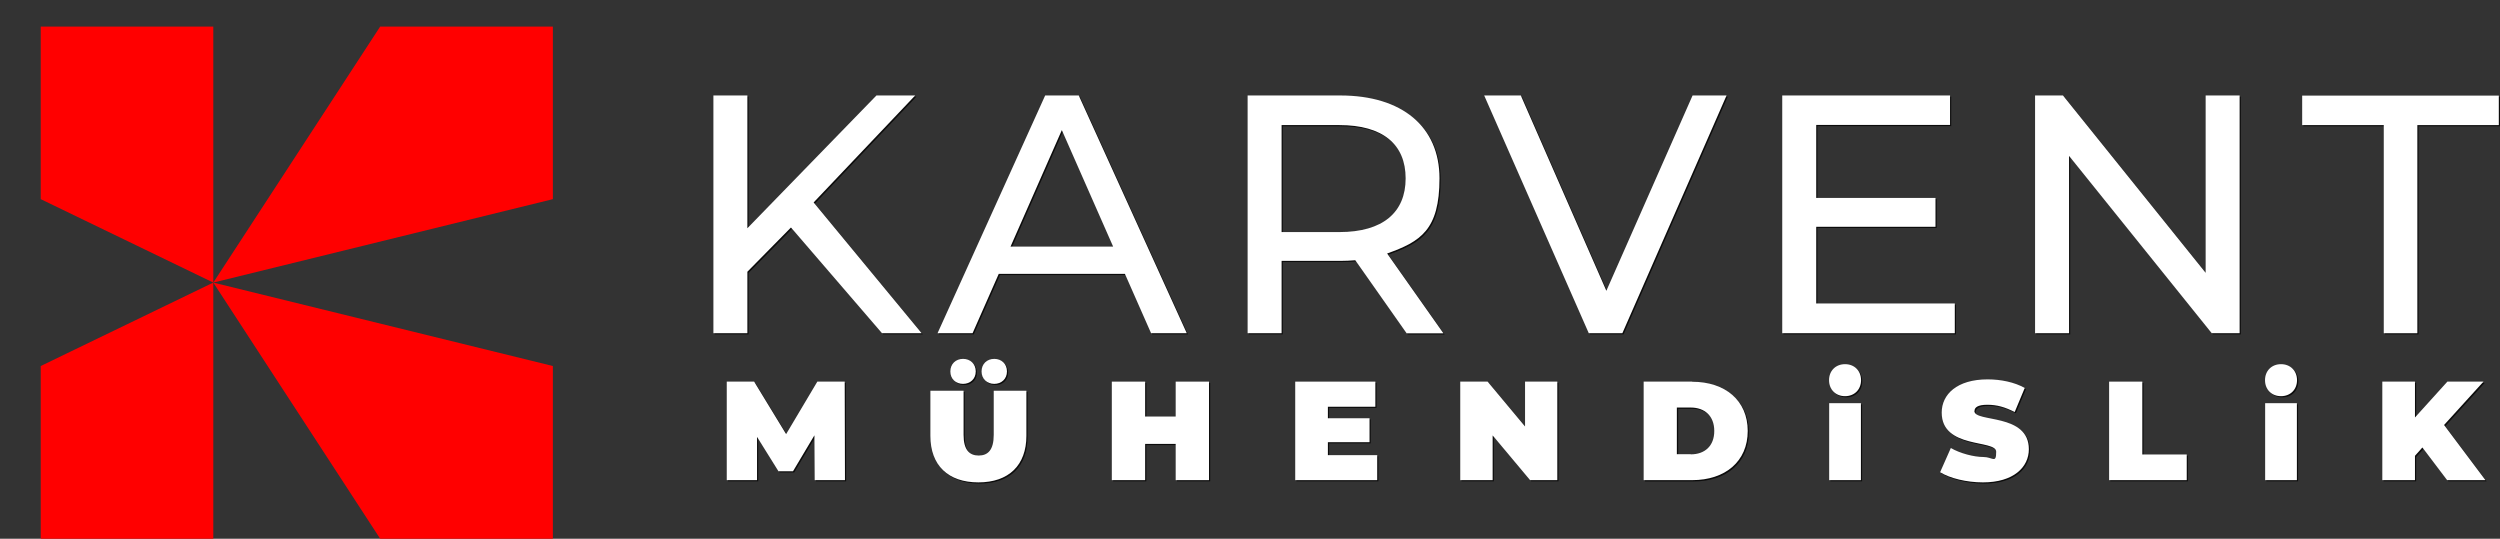
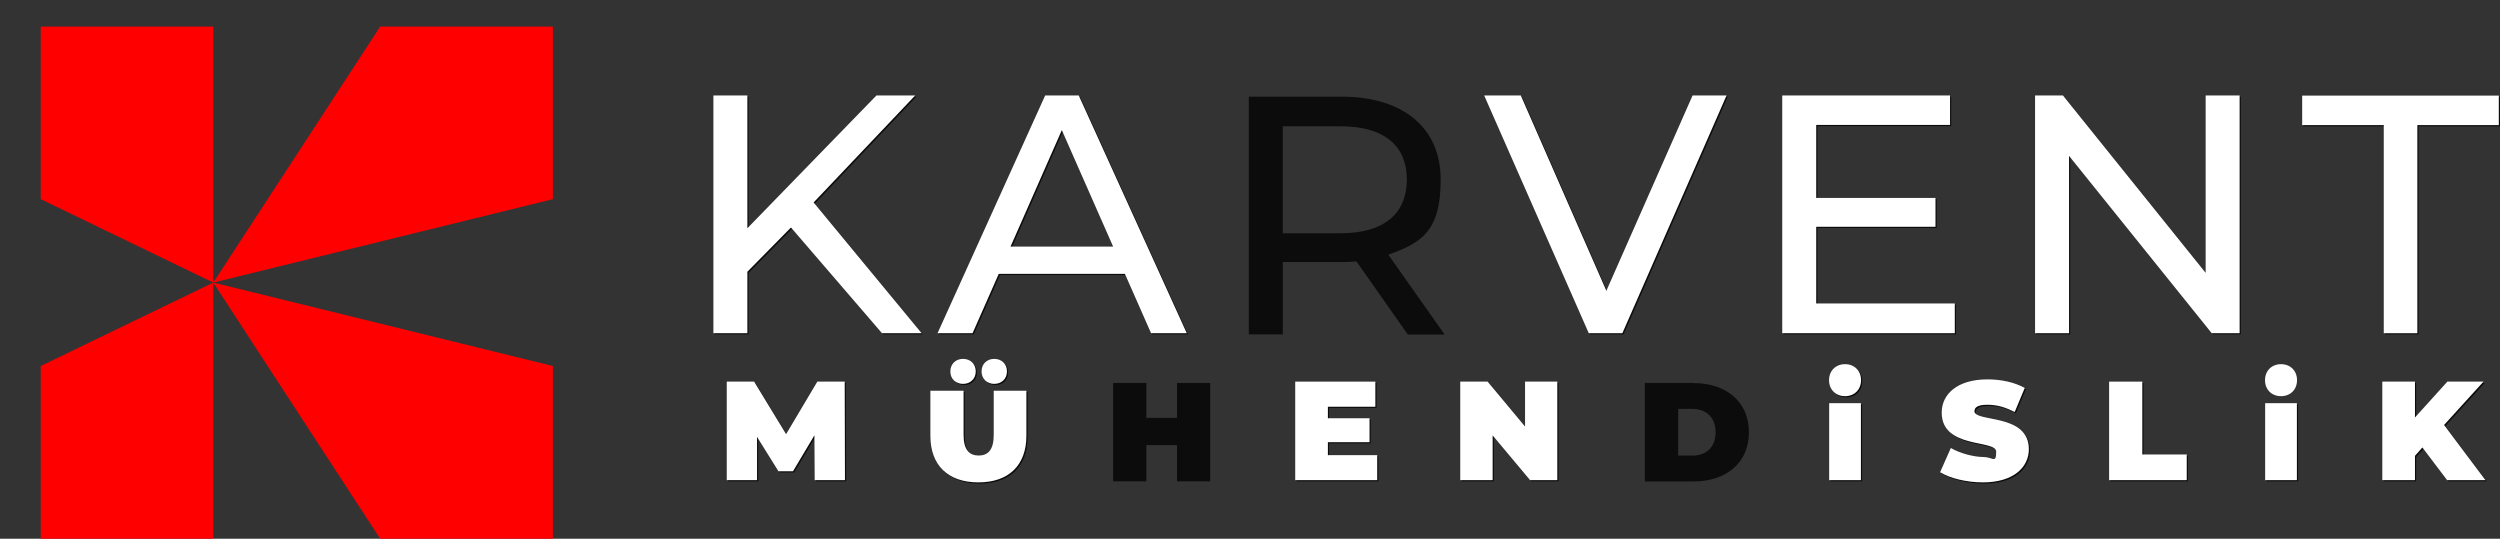
<svg xmlns="http://www.w3.org/2000/svg" id="katman_1" version="1.1" viewBox="0 0 1890.6 407.4">
  <rect x="0" y="0" width="1890.6" height="407.4" fill="#333333" stroke="none" />
  <defs>
    <style>
      .st0 {
        fill: #fff;
      }

      .st1 {
        fill: #0c0c0c;
      }

      .st2 {
        fill: red;
      }
    </style>
  </defs>
  <g>
    <polygon class="st2" points="30.8 20.1 30.8 150.6 161.3 213.7 161.3 20.1 30.8 20.1" />
    <polygon class="st2" points="30.8 407.4 161.3 407.4 161.3 213.7 30.8 276.8 30.8 407.4" />
    <polygon class="st2" points="418.1 407.4 418.1 276.8 161.3 213.7 287.5 407.4 418.1 407.4" />
    <polygon class="st2" points="418.1 20.1 287.5 20.1 161.3 213.7 418.1 150.6 418.1 20.1" />
  </g>
  <g>
    <path class="st1" d="M599,173l-32.9,33.4v46.5h-25.7V73.1h25.7v100.4l97.6-100.4h29.3l-76.8,80.9,81.7,98.9h-30l-68.8-79.9Z" />
    <path class="st1" d="M851.7,208h-95.5l-19.8,44.9h-26.5l81.4-179.8h25.4l81.7,179.8h-27l-19.8-44.9ZM842.7,187.4l-38.8-88.1-38.8,88.1h77.6Z" />
    <path class="st1" d="M1064.6,252.9l-38.8-55.2c-3.6.3-7.5.5-11.3.5h-44.4v54.7h-25.7V73.1h70.1c46.7,0,75,23.6,75,62.7s-14.4,47.8-39.6,56.8l42.6,60.4h-28ZM1063.9,135.8c0-25.7-17.2-40.3-50.1-40.3h-43.7v80.9h43.7c32.9,0,50.1-14.9,50.1-40.6Z" />
    <path class="st1" d="M1306.6,73.1l-78.8,179.8h-25.4l-79.1-179.8h27.7l64.7,147.7,65.2-147.7h25.7Z" />
    <path class="st1" d="M1479.2,230.6v22.3h-130.5V73.1h126.9v22.3h-101.2v55.2h90.2v21.8h-90.2v58h104.8Z" />
    <path class="st1" d="M1694.6,73.1v179.8h-21.1l-107.9-134.1v134.1h-25.7V73.1h21.1l107.9,134.1V73.1h25.7Z" />
    <path class="st1" d="M1803.5,95.5h-61.6v-22.3h148.7v22.3h-61.6v157.4h-25.4V95.5Z" />
  </g>
  <g>
    <polygon class="st1" points="619 289.6 595.4 329.2 571.2 289.6 550.5 289.6 550.5 364 573.4 364 573.4 331.3 589.6 357.3 600.6 357.3 616.8 330.1 617 364 639.9 364 639.7 289.6 619 289.6" />
    <path class="st1" d="M752.4,329.8c0,11.4-4.4,15.6-11.4,15.6s-11.4-4.3-11.4-15.6v-33.4h-25.1v34.1c0,22.3,13.4,35.2,36.3,35.2s36.3-12.9,36.3-35.2v-34.1h-24.7v33.4Z" />
    <path class="st1" d="M752.8,291.2c5.4,0,9.6-3.7,9.6-9.4s-4.1-9.5-9.6-9.5-9.6,3.8-9.6,9.5,4.2,9.4,9.6,9.4Z" />
    <path class="st1" d="M729.2,291.2c5.4,0,9.6-3.7,9.6-9.4s-4.1-9.5-9.6-9.5-9.6,3.8-9.6,9.5,4.1,9.4,9.6,9.4Z" />
    <polygon class="st1" points="890.1 316 866.9 316 866.9 289.6 841.8 289.6 841.8 364 866.9 364 866.9 336.6 890.1 336.6 890.1 364 915.2 364 915.2 289.6 890.1 289.6 890.1 316" />
    <polygon class="st1" points="1005.1 335.3 1036.6 335.3 1036.6 317.2 1005.1 317.2 1005.1 308.5 1041 308.5 1041 289.6 980.4 289.6 980.4 364 1042.4 364 1042.4 345.1 1005.1 345.1 1005.1 335.3" />
    <polygon class="st1" points="1154.2 323.4 1125.9 289.6 1105.2 289.6 1105.2 364 1129.7 364 1129.7 330.2 1158 364 1178.6 364 1178.6 289.6 1154.2 289.6 1154.2 323.4" />
    <path class="st1" d="M1280.6,289.6h-36.7v74.5h36.7c24.9,0,42-14.1,42-37.2s-17.1-37.2-42-37.2ZM1279.6,344.5h-10.5v-35.3h10.5c10.5,0,17.8,6.3,17.8,17.7s-7.2,17.7-17.8,17.7Z" />
    <rect class="st1" x="1384.2" y="305.8" width="24" height="58.2" />
    <path class="st1" d="M1396.2,276.3c-7.1,0-12.1,5-12.1,12.1s5,12.1,12.1,12.1,12.1-5,12.1-12.1-5-12.1-12.1-12.1Z" />
    <path class="st1" d="M1494.1,311.7c0-2.6,2.3-4.7,9.7-4.7s13.4,1.8,20.7,5.5l7.6-18.2c-7.8-4.4-18.1-6.5-28.1-6.5-23.1,0-34.7,11.3-34.7,25.1,0,27.8,41.2,20.2,41.2,29.6s-2.6,4-9.7,4-17.6-2.7-24.6-6.8l-8.1,18.3c7.4,4.6,20,7.7,32.4,7.7,23.1,0,34.7-11.5,34.7-25.1,0-27.5-41.2-20-41.2-28.9Z" />
    <polygon class="st1" points="1621 289.6 1595.9 289.6 1595.9 364 1654.6 364 1654.6 344.6 1621 344.6 1621 289.6" />
    <rect class="st1" x="1713.9" y="305.8" width="24" height="58.2" />
-     <path class="st1" d="M1726,276.3c-7.1,0-12.1,5-12.1,12.1s5,12.1,12.1,12.1,12.1-5,12.1-12.1-5-12.1-12.1-12.1Z" />
    <polygon class="st1" points="1879 289.6 1851.7 289.6 1827.2 316.6 1827.2 289.6 1802.5 289.6 1802.5 364 1827.2 364 1827.2 345.6 1832.9 339.4 1851.5 364 1880.5 364 1849.2 322.3 1879 289.6" />
  </g>
  <g>
    <path class="st0" d="M598.1,172.1l-32.9,33.4v46.5h-25.7V72.2h25.7v100.4l97.6-100.4h29.3l-76.8,80.9,81.7,98.9h-30l-68.8-79.9Z" />
    <path class="st0" d="M850.8,207.1h-95.5l-19.8,44.9h-26.5l81.4-179.8h25.4l81.7,179.8h-27l-19.8-44.9ZM841.8,186.5l-38.8-88.1-38.8,88.1h77.6Z" />
-     <path class="st0" d="M1063.7,252l-38.8-55.2c-3.6.3-7.5.5-11.3.5h-44.4v54.7h-25.7V72.2h70.1c46.7,0,75,23.6,75,62.7s-14.4,47.8-39.6,56.8l42.6,60.4h-28ZM1063,134.9c0-25.7-17.2-40.3-50.1-40.3h-43.7v80.9h43.7c32.9,0,50.1-14.9,50.1-40.6Z" />
    <path class="st0" d="M1305.7,72.2l-78.8,179.8h-25.4l-79.1-179.8h27.7l64.7,147.7,65.2-147.7h25.7Z" />
    <path class="st0" d="M1478.3,229.7v22.3h-130.5V72.2h126.9v22.3h-101.2v55.2h90.2v21.8h-90.2v58h104.8Z" />
    <path class="st0" d="M1693.7,72.2v179.8h-21.1l-107.9-134.1v134.1h-25.7V72.2h21.1l107.9,134.1V72.2h25.7Z" />
    <path class="st0" d="M1802.6,94.6h-61.6v-22.3h148.7v22.3h-61.6v157.4h-25.4V94.6Z" />
  </g>
  <g>
    <polygon class="st0" points="618.1 288.6 594.5 328.3 570.3 288.6 549.6 288.6 549.6 363.1 572.5 363.1 572.5 330.4 588.7 356.4 599.7 356.4 615.9 329.2 616.1 363.1 639 363.1 638.8 288.6 618.1 288.6" />
    <path class="st0" d="M751.5,328.9c0,11.4-4.4,15.6-11.4,15.6s-11.4-4.3-11.4-15.6v-33.4h-25.1v34.1c0,22.3,13.4,35.2,36.3,35.2s36.3-12.9,36.3-35.2v-34.1h-24.7v33.4Z" />
    <path class="st0" d="M751.9,290.3c5.4,0,9.6-3.7,9.6-9.4s-4.1-9.5-9.6-9.5-9.6,3.8-9.6,9.5,4.2,9.4,9.6,9.4Z" />
    <path class="st0" d="M728.3,290.3c5.4,0,9.6-3.7,9.6-9.4s-4.1-9.5-9.6-9.5-9.6,3.8-9.6,9.5,4.1,9.4,9.6,9.4Z" />
-     <polygon class="st0" points="889.1 315 866 315 866 288.6 840.8 288.6 840.8 363.1 866 363.1 866 335.7 889.1 335.7 889.1 363.1 914.3 363.1 914.3 288.6 889.1 288.6 889.1 315" />
    <polygon class="st0" points="1004.2 334.4 1035.7 334.4 1035.7 316.3 1004.2 316.3 1004.2 307.6 1040.1 307.6 1040.1 288.6 979.5 288.6 979.5 363.1 1041.5 363.1 1041.5 344.2 1004.2 344.2 1004.2 334.4" />
    <polygon class="st0" points="1153.3 322.5 1125 288.6 1104.3 288.6 1104.3 363.1 1128.8 363.1 1128.8 329.3 1157.1 363.1 1177.7 363.1 1177.7 288.6 1153.3 288.6 1153.3 322.5" />
-     <path class="st0" d="M1279.7,288.6h-36.7v74.5h36.7c24.9,0,42-14.1,42-37.2s-17.1-37.2-42-37.2ZM1278.6,343.5h-10.5v-35.3h10.5c10.5,0,17.8,6.3,17.8,17.7s-7.2,17.7-17.8,17.7Z" />
    <rect class="st0" x="1383.3" y="304.9" width="24" height="58.2" />
    <path class="st0" d="M1395.3,275.4c-7.1,0-12.1,5-12.1,12.1s5,12.1,12.1,12.1,12.1-5,12.1-12.1-5-12.1-12.1-12.1Z" />
    <path class="st0" d="M1493.2,310.8c0-2.6,2.3-4.7,9.7-4.7s13.4,1.8,20.7,5.5l7.6-18.2c-7.8-4.4-18.1-6.5-28.1-6.5-23.1,0-34.7,11.3-34.7,25.1,0,27.8,41.2,20.2,41.2,29.6s-2.6,4-9.7,4-17.6-2.7-24.6-6.8l-8.1,18.3c7.4,4.6,20,7.7,32.4,7.7,23.1,0,34.7-11.5,34.7-25.1,0-27.5-41.2-20-41.2-28.9Z" />
    <polygon class="st0" points="1620.1 288.6 1595 288.6 1595 363.1 1653.7 363.1 1653.7 343.7 1620.1 343.7 1620.1 288.6" />
    <rect class="st0" x="1713" y="304.9" width="24" height="58.2" />
    <path class="st0" d="M1725,275.4c-7.1,0-12.1,5-12.1,12.1s5,12.1,12.1,12.1,12.1-5,12.1-12.1-5-12.1-12.1-12.1Z" />
    <polygon class="st0" points="1878.1 288.6 1850.8 288.6 1826.3 315.7 1826.3 288.6 1801.6 288.6 1801.6 363.1 1826.3 363.1 1826.3 344.7 1831.9 338.4 1850.6 363.1 1879.6 363.1 1848.3 321.4 1878.1 288.6" />
  </g>
</svg>